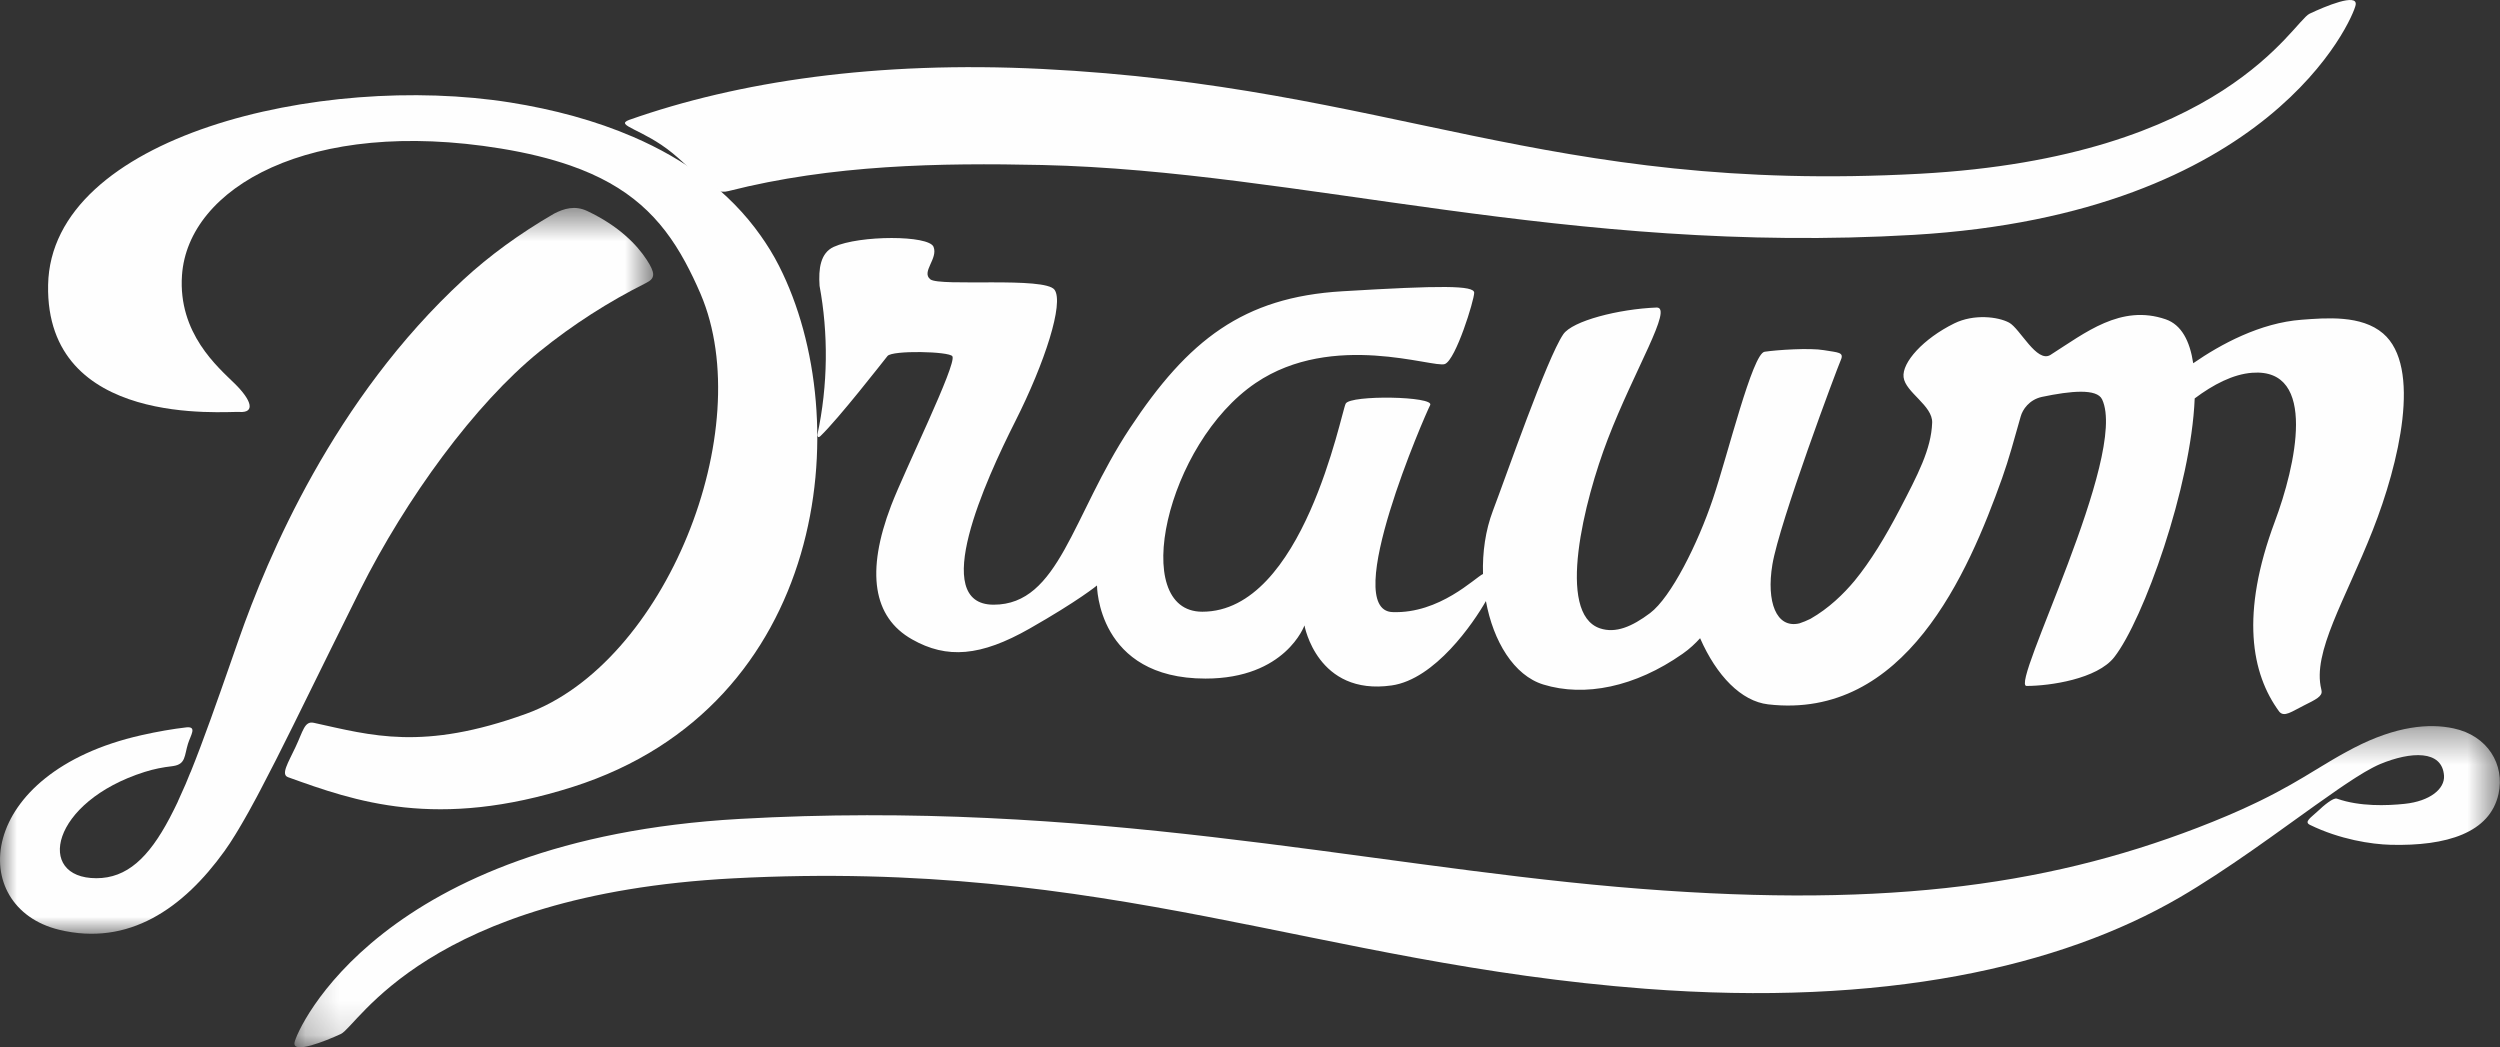
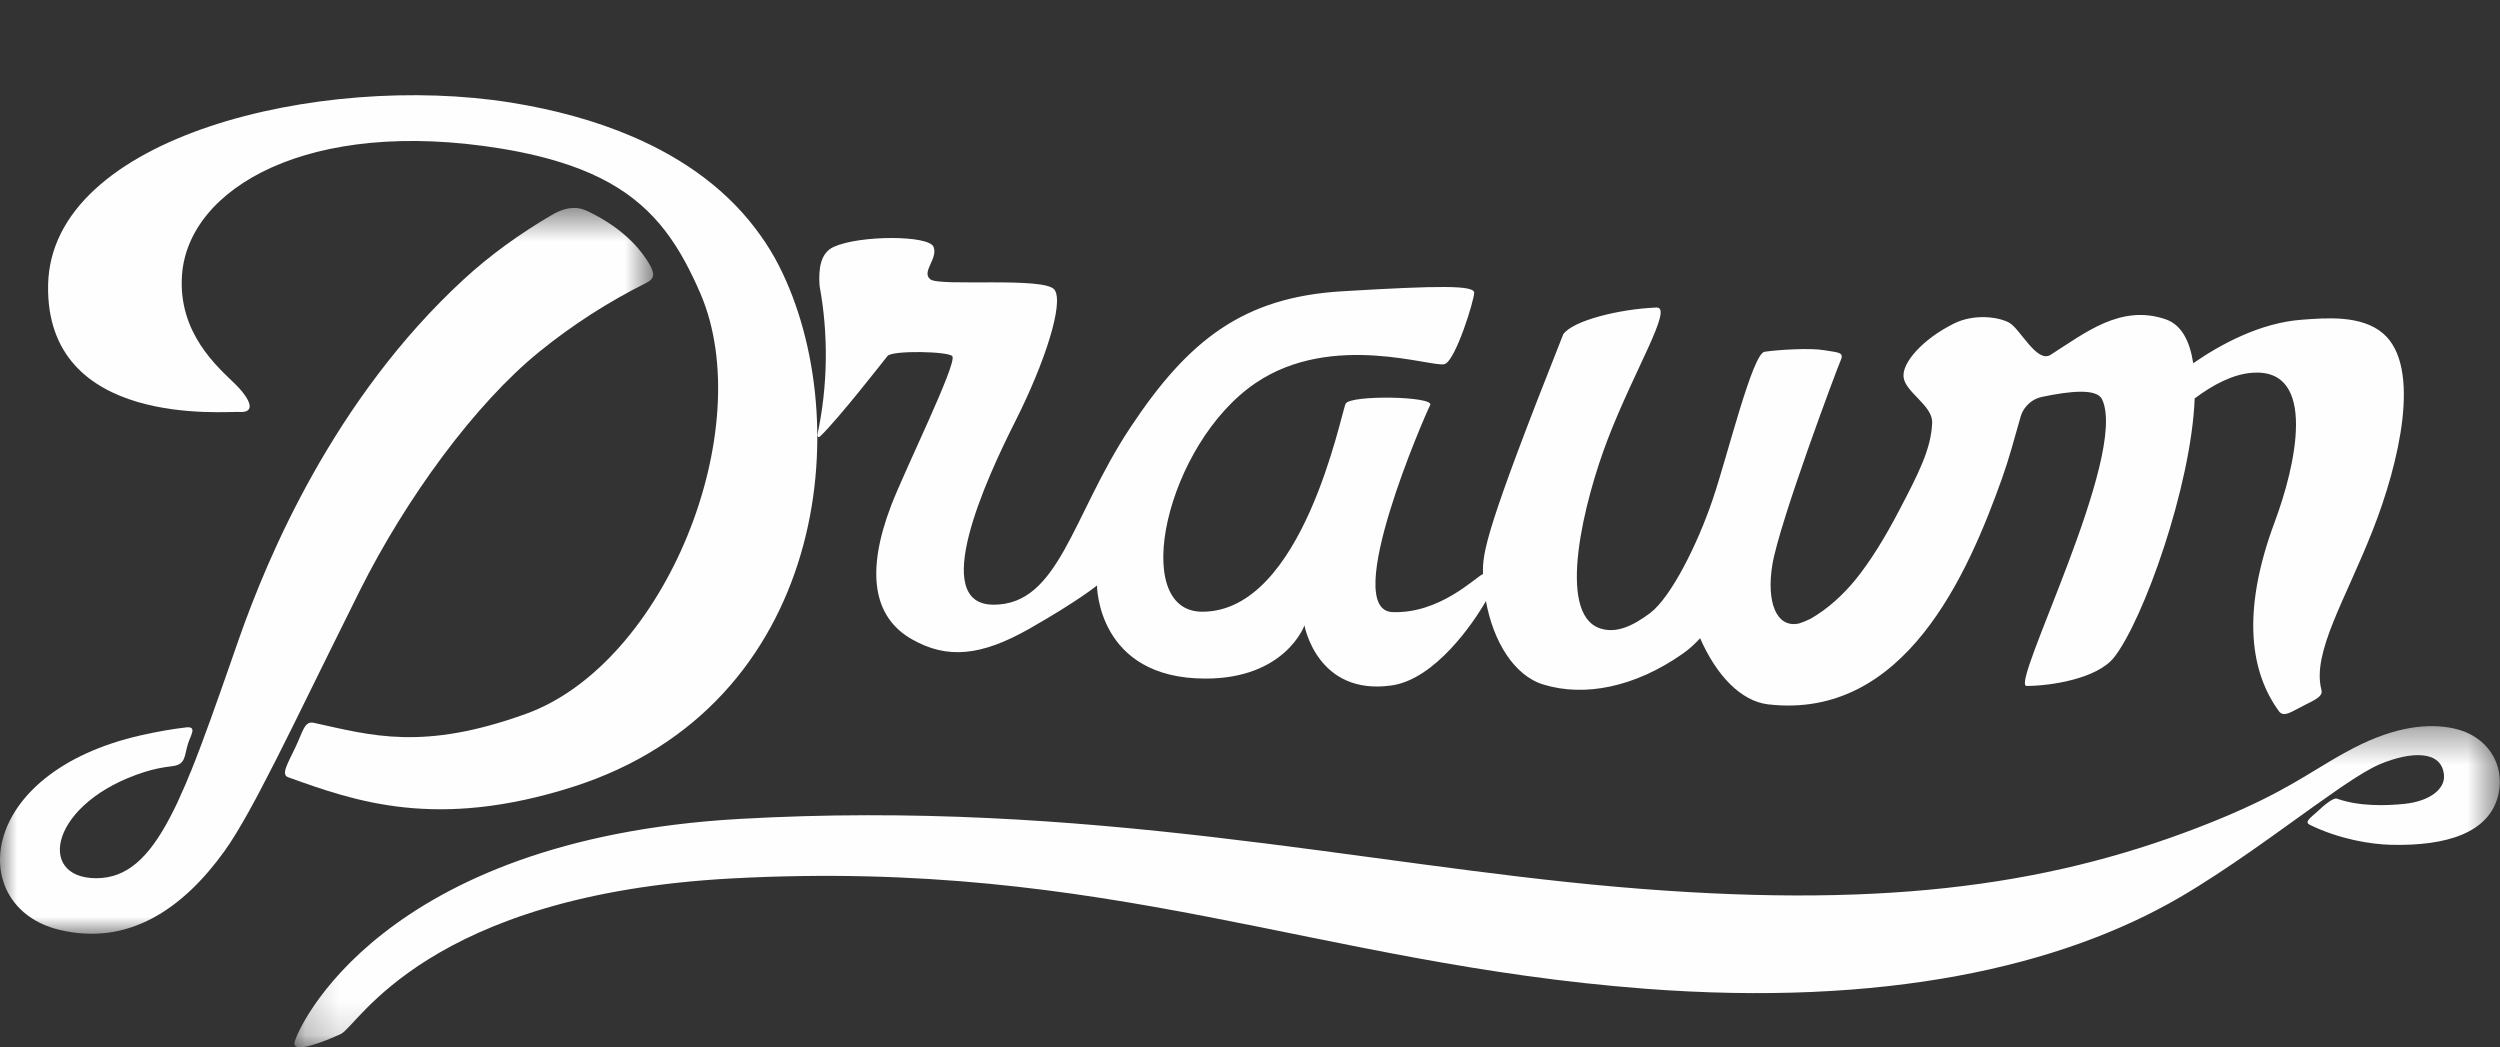
<svg xmlns="http://www.w3.org/2000/svg" xmlns:xlink="http://www.w3.org/1999/xlink" width="74px" height="31px" viewBox="0 0 74 31" version="1.1">
  <rect x="0" y="0" width="74" height="31" fill="#333333" stroke="none" />
  <desc>Created with Sketch.</desc>
  <defs>
    <polygon id="path-1" points="0.176 0.357 65.458 0.357 65.458 9.864 0.176 9.864" />
    <polygon id="path-3" points="0 0.519 19.334 0.519 19.334 22.004 0 22.004" />
  </defs>
  <g id="Page-1" stroke="none" stroke-width="1" fill="none" fill-rule="evenodd">
    <g id="Desktop" transform="translate(-26, -200)">
      <g id="DRawn" transform="translate(26, 200)">
        <g id="Page-1">
-           <path d="M18.62,3.55 C18.178,3.717 19.031,3.815 19.914,4.539 C20.709,5.193 21.04,5.796 21.565,5.655 C21.57,5.654 21.576,5.653 21.581,5.651 C24.628,4.878 27.796,4.816 30.849,4.884 C38.479,5.057 46.382,7.555 56.646,6.952 C67.22,6.331 69.655,0.541 69.727,0.147 C69.796,-0.22 68.819,0.19 68.365,0.405 C67.865,0.641 65.852,4.652 56.829,5.143 C45.746,5.746 41.204,2.559 30.849,2.041 C25.944,1.797 21.852,2.41 18.62,3.55" id="Fill-1" fill="#FEFEFE" />
          <g id="Group-5" transform="translate(8.538, 21.136)">
            <mask id="mask-2" fill="white">
              <use xlink:href="#path-1" />
            </mask>
            <g id="Clip-4" />
            <path d="M64.083,0.423 C63.366,0.271 62.397,0.35 61.138,1.001 C61.062,1.04 60.989,1.079 60.917,1.119 C60.891,1.133 60.864,1.148 60.838,1.162 C60.793,1.187 60.748,1.212 60.705,1.236 C60.673,1.254 60.643,1.272 60.612,1.29 C60.574,1.313 60.535,1.334 60.497,1.357 C60.465,1.376 60.432,1.395 60.401,1.414 C60.364,1.437 60.327,1.458 60.291,1.481 C60.254,1.503 60.218,1.525 60.181,1.546 C60.143,1.57 60.106,1.593 60.067,1.616 C60.044,1.63 60.02,1.644 59.996,1.658 C59.544,1.934 59.054,2.228 58.375,2.561 L58.375,2.561 C58.338,2.578 58.302,2.596 58.265,2.614 C58.214,2.639 58.162,2.663 58.108,2.688 C58.051,2.716 57.991,2.743 57.93,2.771 C57.875,2.796 57.82,2.822 57.762,2.847 C57.697,2.876 57.628,2.907 57.56,2.936 C57.502,2.961 57.445,2.987 57.384,3.012 C57.117,3.125 56.829,3.243 56.51,3.365 C51.919,5.129 46.941,5.779 39.326,5.115 C31.676,4.448 23.687,2.518 13.351,3.104 C2.705,3.708 0.253,9.338 0.18,9.721 C0.111,10.077 1.094,9.68 1.551,9.47 C2.054,9.24 4.081,5.341 13.167,4.863 C24.326,4.277 30.418,7.385 40.153,8.13 C47.23,8.671 52.446,7.483 55.976,5.43 C56.678,5.021 57.401,4.539 58.098,4.054 C58.117,4.041 58.134,4.028 58.152,4.016 C58.175,3.999 58.197,3.984 58.219,3.969 C58.335,3.887 58.45,3.806 58.564,3.725 C58.584,3.711 58.605,3.696 58.626,3.682 C58.837,3.532 59.044,3.383 59.246,3.238 C59.762,2.868 60.244,2.52 60.669,2.228 C60.726,2.19 60.784,2.15 60.838,2.113 C60.864,2.096 60.891,2.079 60.916,2.061 C60.987,2.014 61.055,1.969 61.121,1.926 C61.147,1.91 61.172,1.893 61.197,1.877 C61.281,1.824 61.362,1.774 61.439,1.728 C61.453,1.72 61.468,1.713 61.481,1.704 C61.545,1.667 61.606,1.633 61.664,1.602 C61.683,1.592 61.703,1.582 61.721,1.572 C61.789,1.537 61.855,1.505 61.913,1.481 C62.821,1.104 63.753,1.056 63.805,1.825 C63.83,2.213 63.394,2.579 62.637,2.658 C62.111,2.713 61.313,2.741 60.647,2.508 C60.641,2.505 60.637,2.505 60.631,2.503 C60.529,2.471 60.253,2.697 60.064,2.878 C59.875,3.059 59.644,3.191 59.842,3.283 C60.722,3.712 61.655,3.855 62.224,3.87 C63.88,3.912 65.166,3.517 65.418,2.365 C65.609,1.494 65.098,0.637 64.083,0.423" id="Fill-3" fill="#FEFEFE" mask="url(#mask-2)" />
          </g>
-           <path d="M70.538,9.869 C69.894,9.319 68.848,9.411 68.132,9.464 C66.9,9.555 65.732,10.19 64.919,10.752 C64.819,10.087 64.568,9.612 64.106,9.452 C62.776,8.995 61.724,9.851 60.691,10.507 C60.285,10.752 59.792,9.722 59.468,9.549 C59.146,9.376 58.429,9.285 57.845,9.573 C56.93,10.024 56.293,10.73 56.346,11.165 C56.399,11.615 57.209,12.002 57.192,12.511 C57.165,13.297 56.767,14.05 56.221,15.098 C55.805,15.894 55.367,16.616 54.894,17.193 C54.574,17.576 54.139,18.004 53.588,18.318 C53.481,18.372 53.372,18.415 53.262,18.452 C52.576,18.612 52.281,17.814 52.462,16.714 C52.672,15.454 54.383,10.893 54.488,10.657 C54.592,10.42 54.408,10.437 53.989,10.365 C53.57,10.292 52.591,10.357 52.232,10.412 C51.872,10.466 51.149,13.44 50.702,14.766 C50.257,16.092 49.463,17.68 48.843,18.147 C48.308,18.549 47.824,18.755 47.359,18.599 C46.056,18.16 46.89,14.82 47.591,12.997 C48.381,10.941 49.536,9.084 49.033,9.103 C47.916,9.147 46.542,9.496 46.271,9.897 C45.786,10.615 44.591,14.065 44.191,15.115 C43.969,15.7 43.878,16.351 43.897,16.99 C43.664,17.096 42.614,18.17 41.217,18.118 C39.66,18.059 42.194,12.252 42.333,11.991 C42.473,11.728 39.973,11.684 39.833,11.947 C39.694,12.209 38.577,18.107 35.588,18.107 C33.414,18.107 34.518,13.128 37.17,11.335 C39.454,9.79 42.444,10.907 42.769,10.775 C43.094,10.645 43.636,8.884 43.636,8.665 C43.636,8.446 42.66,8.446 39.728,8.622 C36.798,8.797 35.169,10.066 33.448,12.67 C31.727,15.273 31.354,17.899 29.411,17.899 C27.494,17.899 29.168,14.223 30.052,12.472 C30.935,10.722 31.495,8.971 31.215,8.578 C30.935,8.184 27.819,8.488 27.539,8.269 C27.26,8.05 27.773,7.658 27.633,7.307 C27.494,6.958 25.446,6.958 24.679,7.307 C24.286,7.487 24.224,7.95 24.259,8.461 C24.519,9.862 24.514,11.391 24.192,12.882 C24.206,12.942 24.233,12.958 24.284,12.909 C24.821,12.395 26.129,10.713 26.27,10.538 C26.409,10.363 28.107,10.399 28.191,10.547 C28.325,10.782 26.778,13.916 26.377,14.966 C25.626,16.933 25.842,18.271 26.995,18.924 C28.028,19.511 29.029,19.43 30.475,18.607 C31.926,17.781 32.471,17.33 32.471,17.33 C32.471,17.33 32.471,20.086 35.682,20.086 C38.053,20.086 38.612,18.512 38.612,18.512 C38.612,18.512 38.985,20.604 41.193,20.289 C42.478,20.106 43.617,18.436 43.983,17.792 C44.2,18.979 44.808,19.993 45.683,20.262 C46.907,20.638 48.399,20.338 49.804,19.353 C50.018,19.204 50.186,19.042 50.323,18.891 C50.813,20.007 51.542,20.757 52.337,20.849 C56.387,21.318 58.255,16.974 59.262,14.155 C59.468,13.577 59.617,13.012 59.814,12.323 C59.869,12.126 60.06,11.834 60.437,11.749 C61.307,11.566 62.069,11.498 62.222,11.821 C63.009,13.485 59.482,20.304 59.986,20.304 C60.673,20.304 62.076,20.1 62.582,19.452 C63.444,18.348 64.859,14.403 64.963,11.793 C65.512,11.382 66.099,11.076 66.664,11.034 C68.618,10.886 67.947,13.804 67.334,15.442 C66.314,18.175 66.637,19.938 67.465,21.064 C67.613,21.24 67.835,21.061 68.192,20.884 C68.548,20.707 68.753,20.608 68.717,20.442 C68.714,20.43 68.713,20.419 68.711,20.407 C68.436,19.313 69.419,17.762 70.233,15.695 C71.016,13.708 71.689,10.854 70.538,9.869" id="Fill-6" fill="#FEFEFE" />
+           <path d="M70.538,9.869 C69.894,9.319 68.848,9.411 68.132,9.464 C66.9,9.555 65.732,10.19 64.919,10.752 C64.819,10.087 64.568,9.612 64.106,9.452 C62.776,8.995 61.724,9.851 60.691,10.507 C60.285,10.752 59.792,9.722 59.468,9.549 C59.146,9.376 58.429,9.285 57.845,9.573 C56.93,10.024 56.293,10.73 56.346,11.165 C56.399,11.615 57.209,12.002 57.192,12.511 C57.165,13.297 56.767,14.05 56.221,15.098 C55.805,15.894 55.367,16.616 54.894,17.193 C54.574,17.576 54.139,18.004 53.588,18.318 C53.481,18.372 53.372,18.415 53.262,18.452 C52.576,18.612 52.281,17.814 52.462,16.714 C52.672,15.454 54.383,10.893 54.488,10.657 C54.592,10.42 54.408,10.437 53.989,10.365 C53.57,10.292 52.591,10.357 52.232,10.412 C51.872,10.466 51.149,13.44 50.702,14.766 C50.257,16.092 49.463,17.68 48.843,18.147 C48.308,18.549 47.824,18.755 47.359,18.599 C46.056,18.16 46.89,14.82 47.591,12.997 C48.381,10.941 49.536,9.084 49.033,9.103 C47.916,9.147 46.542,9.496 46.271,9.897 C43.969,15.7 43.878,16.351 43.897,16.99 C43.664,17.096 42.614,18.17 41.217,18.118 C39.66,18.059 42.194,12.252 42.333,11.991 C42.473,11.728 39.973,11.684 39.833,11.947 C39.694,12.209 38.577,18.107 35.588,18.107 C33.414,18.107 34.518,13.128 37.17,11.335 C39.454,9.79 42.444,10.907 42.769,10.775 C43.094,10.645 43.636,8.884 43.636,8.665 C43.636,8.446 42.66,8.446 39.728,8.622 C36.798,8.797 35.169,10.066 33.448,12.67 C31.727,15.273 31.354,17.899 29.411,17.899 C27.494,17.899 29.168,14.223 30.052,12.472 C30.935,10.722 31.495,8.971 31.215,8.578 C30.935,8.184 27.819,8.488 27.539,8.269 C27.26,8.05 27.773,7.658 27.633,7.307 C27.494,6.958 25.446,6.958 24.679,7.307 C24.286,7.487 24.224,7.95 24.259,8.461 C24.519,9.862 24.514,11.391 24.192,12.882 C24.206,12.942 24.233,12.958 24.284,12.909 C24.821,12.395 26.129,10.713 26.27,10.538 C26.409,10.363 28.107,10.399 28.191,10.547 C28.325,10.782 26.778,13.916 26.377,14.966 C25.626,16.933 25.842,18.271 26.995,18.924 C28.028,19.511 29.029,19.43 30.475,18.607 C31.926,17.781 32.471,17.33 32.471,17.33 C32.471,17.33 32.471,20.086 35.682,20.086 C38.053,20.086 38.612,18.512 38.612,18.512 C38.612,18.512 38.985,20.604 41.193,20.289 C42.478,20.106 43.617,18.436 43.983,17.792 C44.2,18.979 44.808,19.993 45.683,20.262 C46.907,20.638 48.399,20.338 49.804,19.353 C50.018,19.204 50.186,19.042 50.323,18.891 C50.813,20.007 51.542,20.757 52.337,20.849 C56.387,21.318 58.255,16.974 59.262,14.155 C59.468,13.577 59.617,13.012 59.814,12.323 C59.869,12.126 60.06,11.834 60.437,11.749 C61.307,11.566 62.069,11.498 62.222,11.821 C63.009,13.485 59.482,20.304 59.986,20.304 C60.673,20.304 62.076,20.1 62.582,19.452 C63.444,18.348 64.859,14.403 64.963,11.793 C65.512,11.382 66.099,11.076 66.664,11.034 C68.618,10.886 67.947,13.804 67.334,15.442 C66.314,18.175 66.637,19.938 67.465,21.064 C67.613,21.24 67.835,21.061 68.192,20.884 C68.548,20.707 68.753,20.608 68.717,20.442 C68.714,20.43 68.713,20.419 68.711,20.407 C68.436,19.313 69.419,17.762 70.233,15.695 C71.016,13.708 71.689,10.854 70.538,9.869" id="Fill-6" fill="#FEFEFE" />
          <g id="Group-10" transform="translate(0, 5.636)">
            <mask id="mask-4" fill="white">
              <use xlink:href="#path-3" />
            </mask>
            <g id="Clip-9" />
            <path d="M9.804,13.555 C10.076,13 10.36,12.428 10.655,11.838 C12.024,9.106 14.058,6.322 15.964,4.775 C16.974,3.957 18.023,3.293 19.1,2.752 C19.115,2.743 19.132,2.734 19.148,2.726 C19.397,2.598 19.396,2.443 19.145,2.057 C18.857,1.614 18.321,1.052 17.38,0.609 C17.018,0.438 16.694,0.536 16.398,0.689 C15.373,1.283 14.481,1.938 13.724,2.635 C9.88,6.176 7.919,10.856 7.068,13.288 C6.965,13.583 6.866,13.867 6.769,14.144 C6.683,14.391 6.599,14.63 6.517,14.863 C6.506,14.892 6.496,14.922 6.485,14.951 C6.405,15.18 6.327,15.4 6.249,15.614 C6.248,15.618 6.246,15.623 6.245,15.626 C6.033,16.212 5.834,16.746 5.64,17.225 L5.637,17.225 C5.591,17.34 5.543,17.458 5.497,17.567 C5.497,17.568 5.496,17.569 5.496,17.57 C5.419,17.749 5.343,17.919 5.267,18.082 C5.265,18.087 5.263,18.093 5.261,18.099 C5.188,18.253 5.116,18.398 5.043,18.536 C5.036,18.551 5.028,18.567 5.02,18.581 C4.398,19.758 3.752,20.359 2.852,20.359 C1.044,20.359 1.496,18.097 4.279,17.214 C4.556,17.126 4.823,17.075 5.086,17.045 C5.1,17.044 5.111,17.041 5.126,17.039 C5.5,16.984 5.454,16.736 5.564,16.38 C5.644,16.123 5.837,15.865 5.523,15.893 C5.111,15.941 4.667,16.017 4.185,16.126 C-0.741,17.236 -0.998,21.218 1.75,21.885 C3.804,22.383 5.421,21.257 6.643,19.559 C6.694,19.487 6.748,19.409 6.803,19.326 C6.82,19.298 6.84,19.269 6.858,19.24 C6.896,19.181 6.934,19.121 6.973,19.057 C6.995,19.022 7.017,18.984 7.04,18.947 C7.077,18.885 7.115,18.821 7.154,18.754 C7.177,18.714 7.201,18.675 7.224,18.633 C7.266,18.56 7.309,18.484 7.353,18.406 C7.373,18.368 7.394,18.331 7.415,18.293 C7.48,18.176 7.546,18.055 7.613,17.929 C7.619,17.918 7.625,17.906 7.63,17.896 C7.654,17.851 7.678,17.806 7.702,17.76 C8.001,17.194 8.328,16.547 8.681,15.833 C9.03,15.129 9.404,14.364 9.804,13.555" id="Fill-8" fill="#FEFEFE" mask="url(#mask-4)" />
          </g>
          <path d="M16.961,23.29 C24.476,20.894 25.393,12.463 23.058,7.868 C22.897,7.55 22.713,7.254 22.514,6.973 C21.588,5.661 20.271,4.713 18.749,4.055 C17.618,3.566 16.376,3.236 15.1,3.033 C9.503,2.144 1.508,4.024 1.424,8.434 C1.342,12.682 6.67,12.167 7.09,12.194 C7.565,12.223 7.445,11.845 6.949,11.356 C6.452,10.868 5.268,9.869 5.387,8.146 C5.566,5.564 9.148,3.47 14.822,4.396 C15.617,4.526 16.293,4.695 16.884,4.9 C18.619,5.505 19.571,6.443 20.283,7.756 C20.444,8.053 20.595,8.368 20.739,8.704 C22.454,12.721 19.697,19.637 15.571,21.129 C12.511,22.235 10.997,21.77 9.287,21.395 C9.011,21.336 8.971,21.642 8.748,22.112 C8.527,22.583 8.306,22.925 8.526,23.005 C10.513,23.721 12.919,24.578 16.961,23.29" id="Fill-11" fill="#FEFEFE" />
        </g>
      </g>
    </g>
  </g>
</svg>